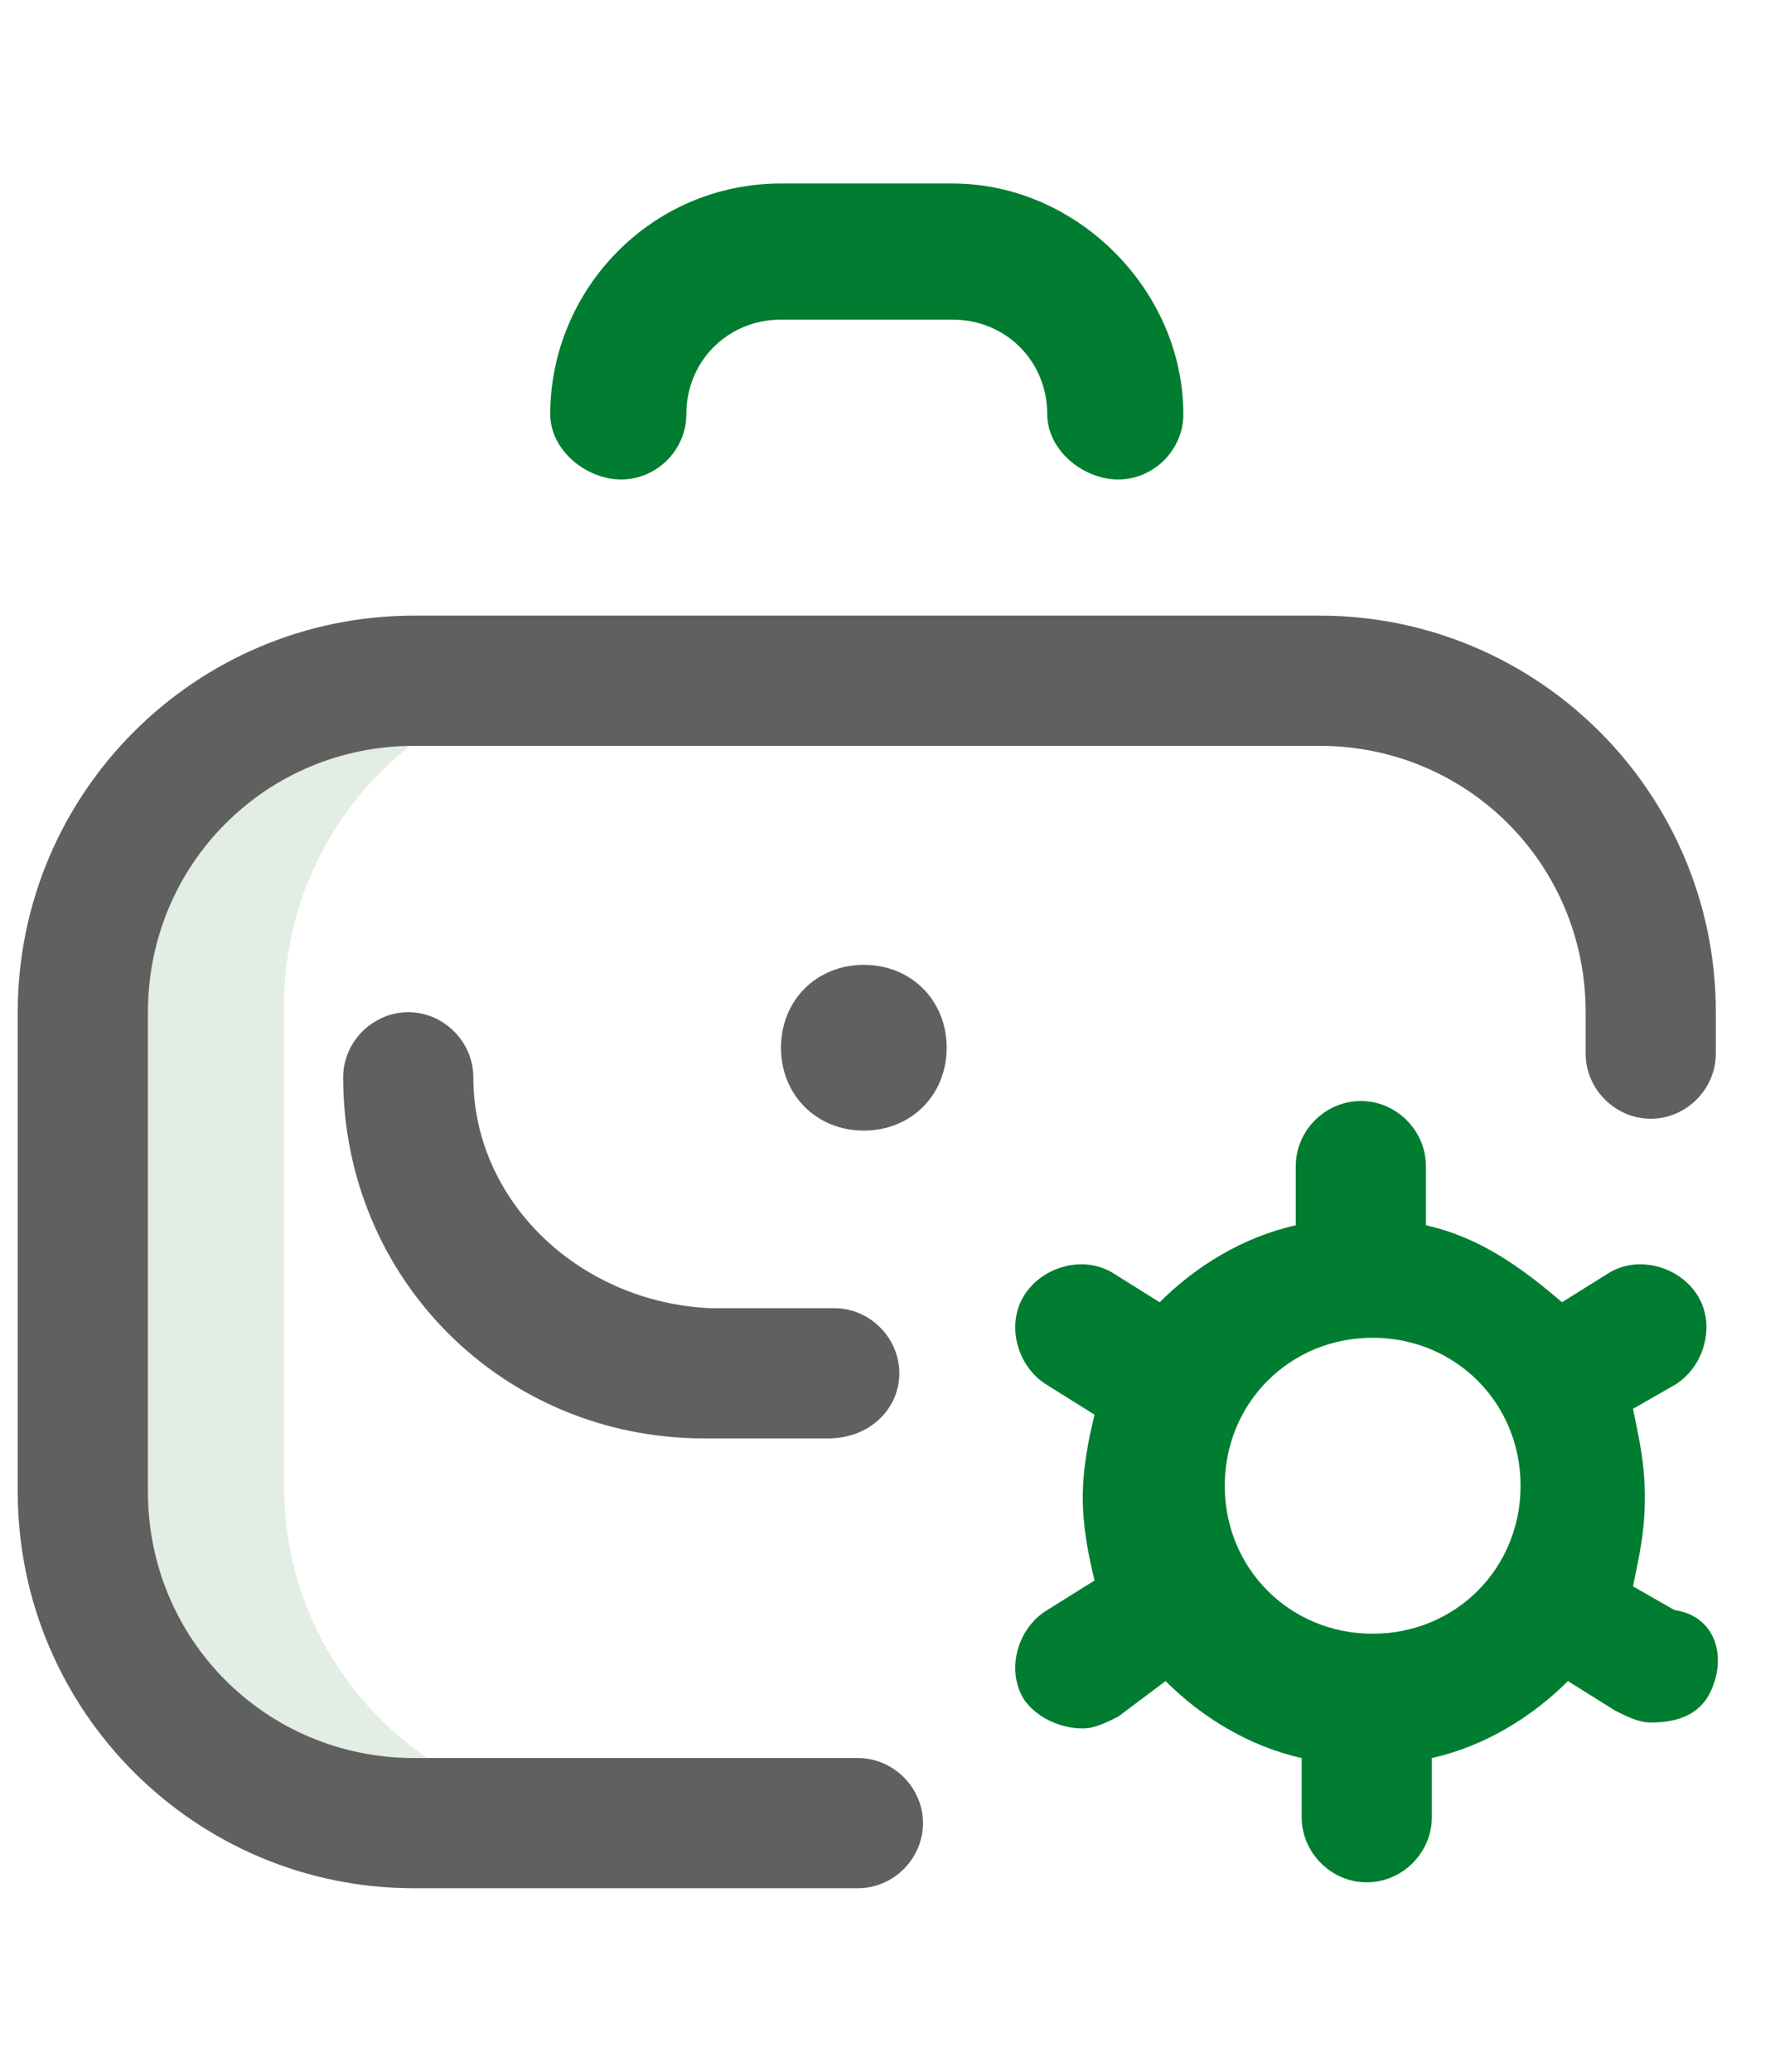
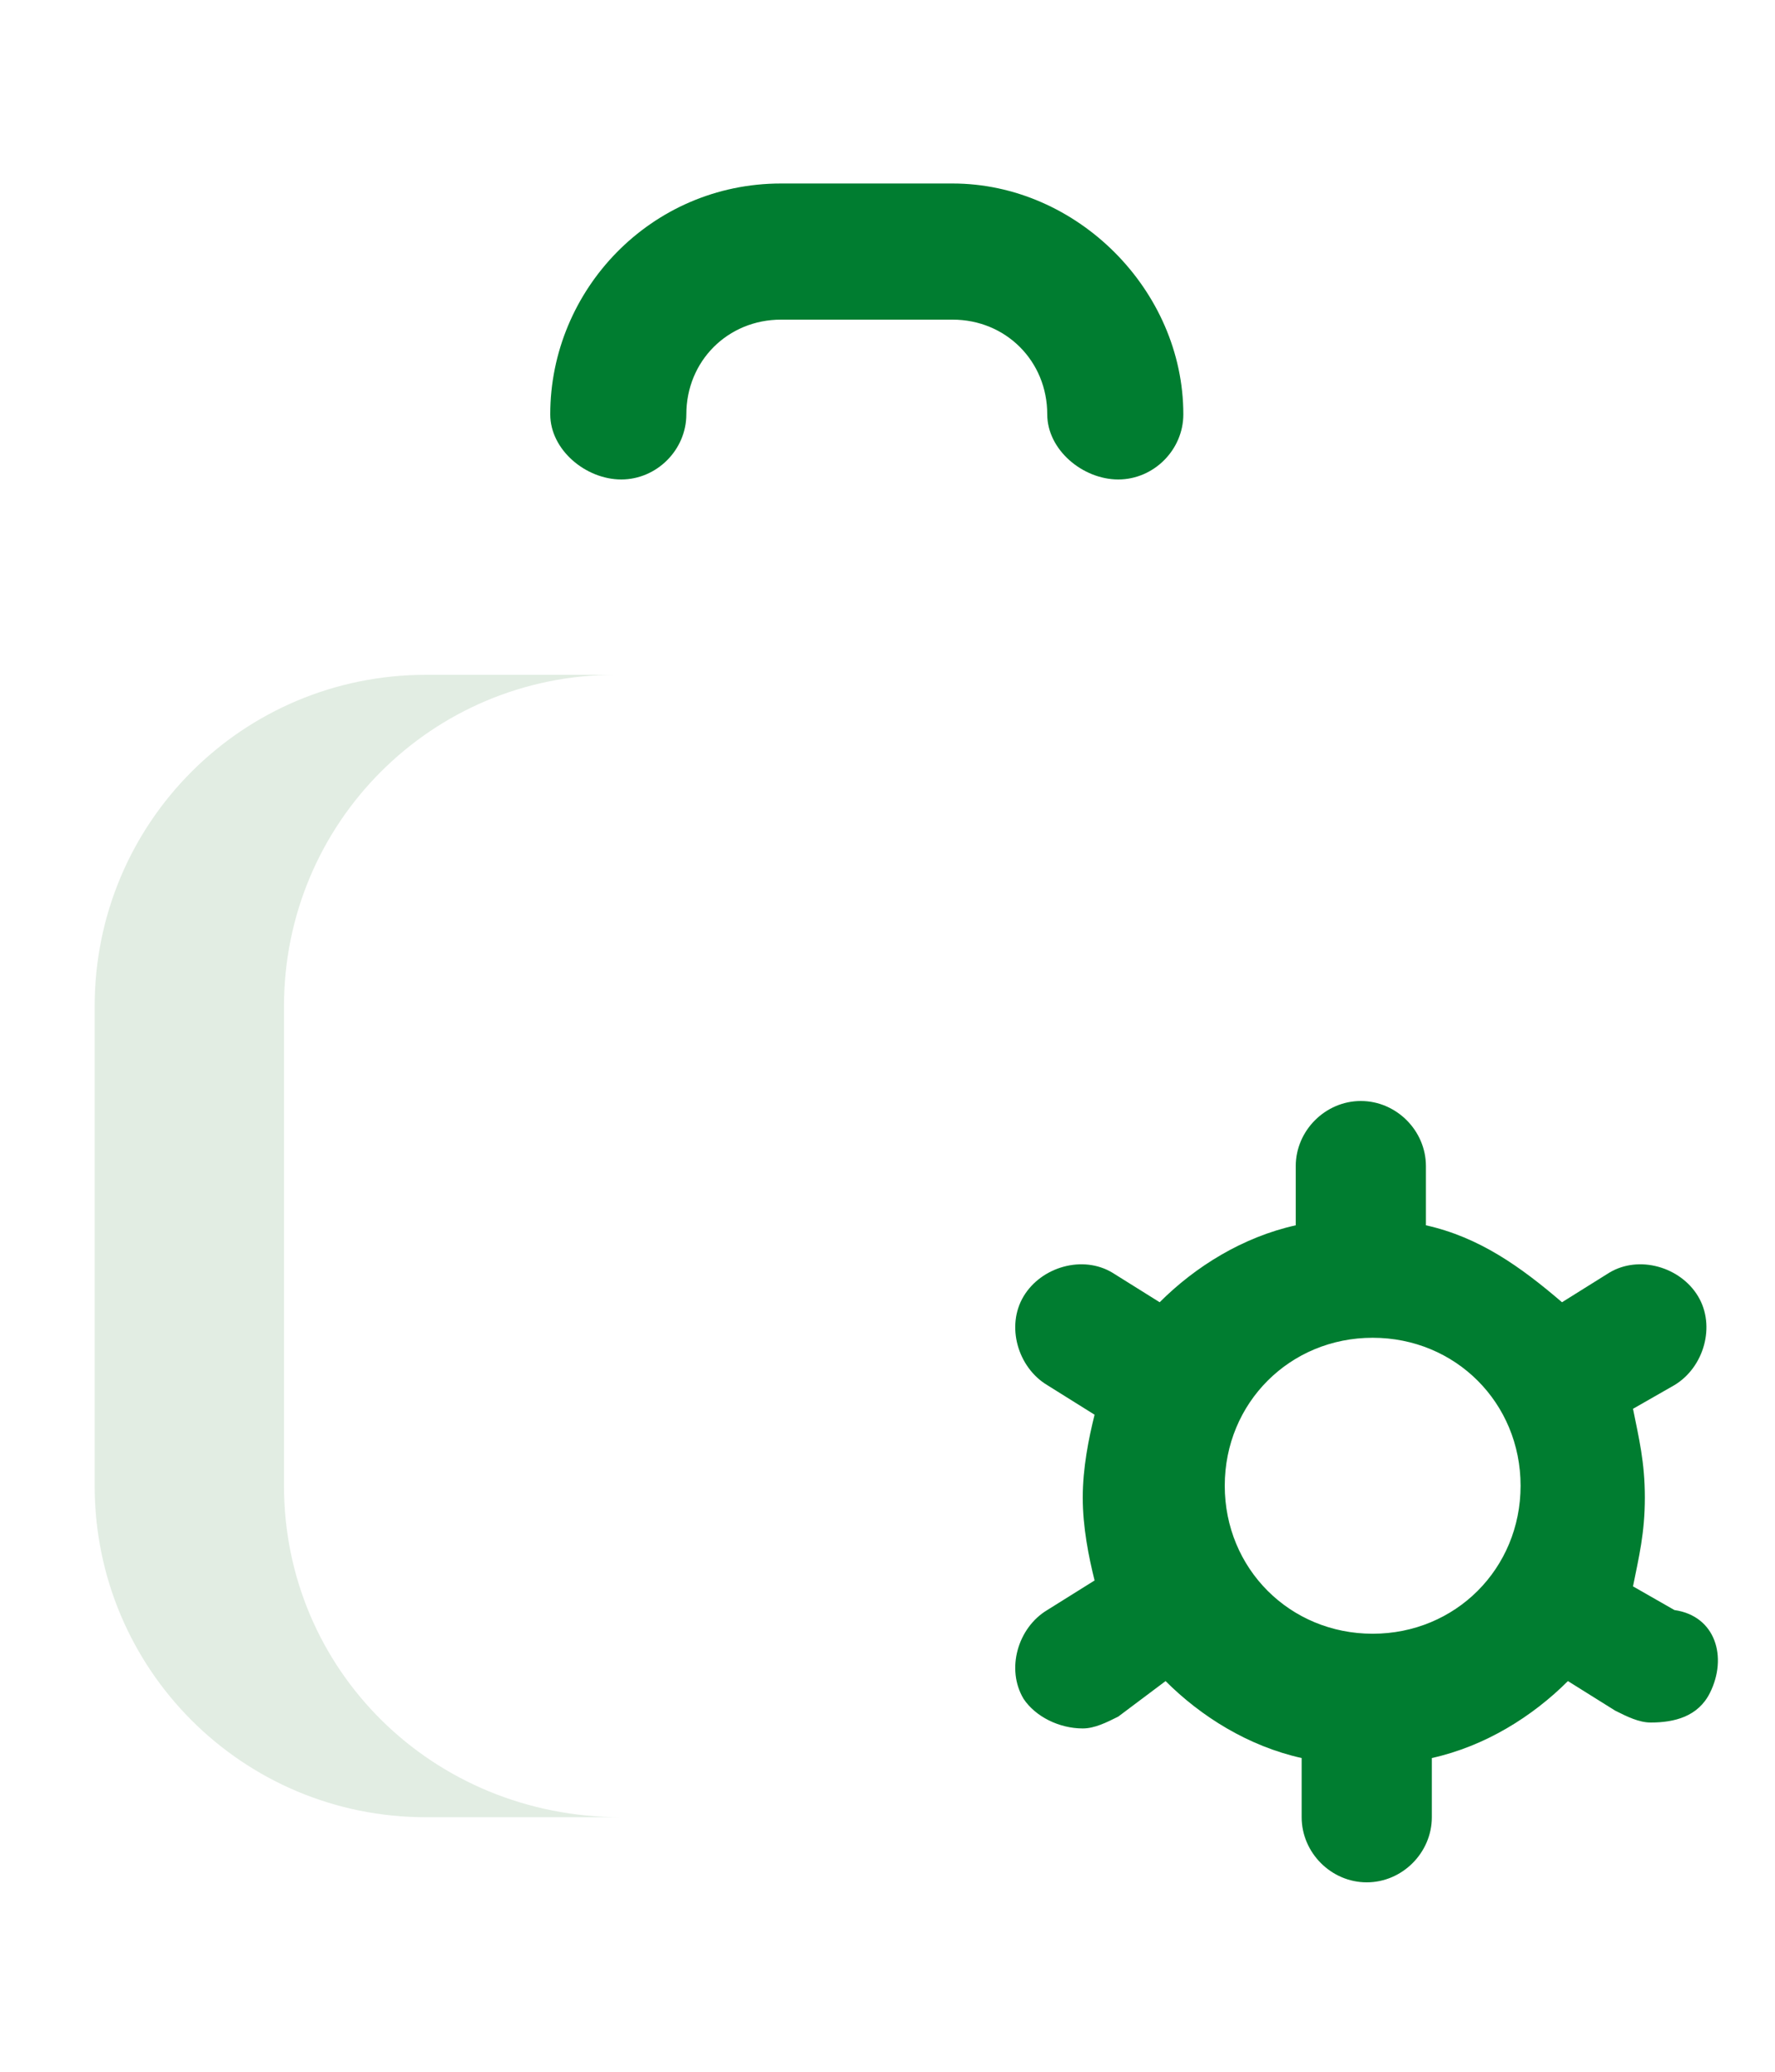
<svg xmlns="http://www.w3.org/2000/svg" version="1.1" id="Capa_1" x="0px" y="0px" viewBox="0 0 30 35" style="enable-background:new 0 0 30 35;" xml:space="preserve">
  <style type="text/css">
	.st0{fill:#E2EDE3;}
	.st1{fill:#606060;}
	.st2{fill:#007D30;}
</style>
  <title>9D834270-D84D-418F-842E-D6C7525F22E4</title>
  <desc>Created with sketchtool.</desc>
  <g>
    <path class="st0" d="M4.8,25.1V17c0-3.1,2.5-5.6,5.6-5.6H7.2c-3.1,0-5.6,2.5-5.6,5.6v8.1c0,3.1,2.5,5.6,5.6,5.6h3.3   C7.3,30.7,4.8,28.2,4.8,25.1z" />
-     <path class="st1" d="M14.5,31.9H7c-3.7,0-6.7-3-6.7-6.7v-8.1c0-3.7,3-6.7,6.7-6.7h15.3c3.7,0,6.7,3,6.7,6.7v0.7   c0,0.6-0.5,1.1-1.1,1.1s-1.1-0.5-1.1-1.1v-0.7c0-2.5-2-4.5-4.5-4.5H7c-2.5,0-4.5,2-4.5,4.5v8.1c0,2.5,2,4.5,4.5,4.5h7.5   c0.6,0,1.1,0.5,1.1,1.1S15.1,31.9,14.5,31.9z M15.2,23.2c0-0.6-0.5-1.1-1.1-1.1h-2.1C9.8,22,8,20.3,8,18.2c0-0.6-0.5-1.1-1.1-1.1   s-1.1,0.5-1.1,1.1c0,3.4,2.7,6.1,6.1,6.1H14C14.7,24.3,15.2,23.8,15.2,23.2z M14.6,16.3c-0.8,0-1.4,0.6-1.4,1.4s0.6,1.4,1.4,1.4   c0.8,0,1.4-0.6,1.4-1.4S15.4,16.3,14.6,16.3z" />
    <path class="st2" d="M16.1,5.4h-2.9c-0.9,0-1.6,0.7-1.6,1.6c0,0.6-0.5,1.1-1.1,1.1S9.3,7.6,9.3,7c0-2.1,1.7-3.9,3.9-3.9h2.9   C18.2,3.1,20,4.9,20,7c0,0.6-0.5,1.1-1.1,1.1S17.7,7.6,17.7,7C17.7,6.1,17,5.4,16.1,5.4z M28.9,28.6c-0.2,0.4-0.6,0.5-1,0.5   c-0.2,0-0.4-0.1-0.6-0.2l-0.8-0.5c-0.6,0.6-1.4,1.1-2.3,1.3v1c0,0.6-0.5,1.1-1.1,1.1s-1.1-0.5-1.1-1.1v-1c-0.9-0.2-1.7-0.7-2.3-1.3   L18.9,29c-0.2,0.1-0.4,0.2-0.6,0.2c-0.4,0-0.8-0.2-1-0.5c-0.3-0.5-0.1-1.2,0.4-1.5l0.8-0.5c-0.1-0.4-0.2-0.9-0.2-1.4s0.1-1,0.2-1.4   l-0.8-0.5c-0.5-0.3-0.7-1-0.4-1.5s1-0.7,1.5-0.4l0.8,0.5c0.6-0.6,1.4-1.1,2.3-1.3v-1c0-0.6,0.5-1.1,1.1-1.1c0.6,0,1.1,0.5,1.1,1.1   v1c0.9,0.2,1.6,0.7,2.3,1.3l0.8-0.5c0.5-0.3,1.2-0.1,1.5,0.4c0.3,0.5,0.1,1.2-0.4,1.5l-0.7,0.4c0.1,0.5,0.2,0.9,0.2,1.5   s-0.1,1-0.2,1.5l0.7,0.4C29,27.3,29.2,28,28.9,28.6L28.9,28.6z M25.7,25.1c0-1.4-1.1-2.5-2.5-2.5s-2.5,1.1-2.5,2.5s1.1,2.5,2.5,2.5   S25.7,26.5,25.7,25.1z" />
  </g>
</svg>